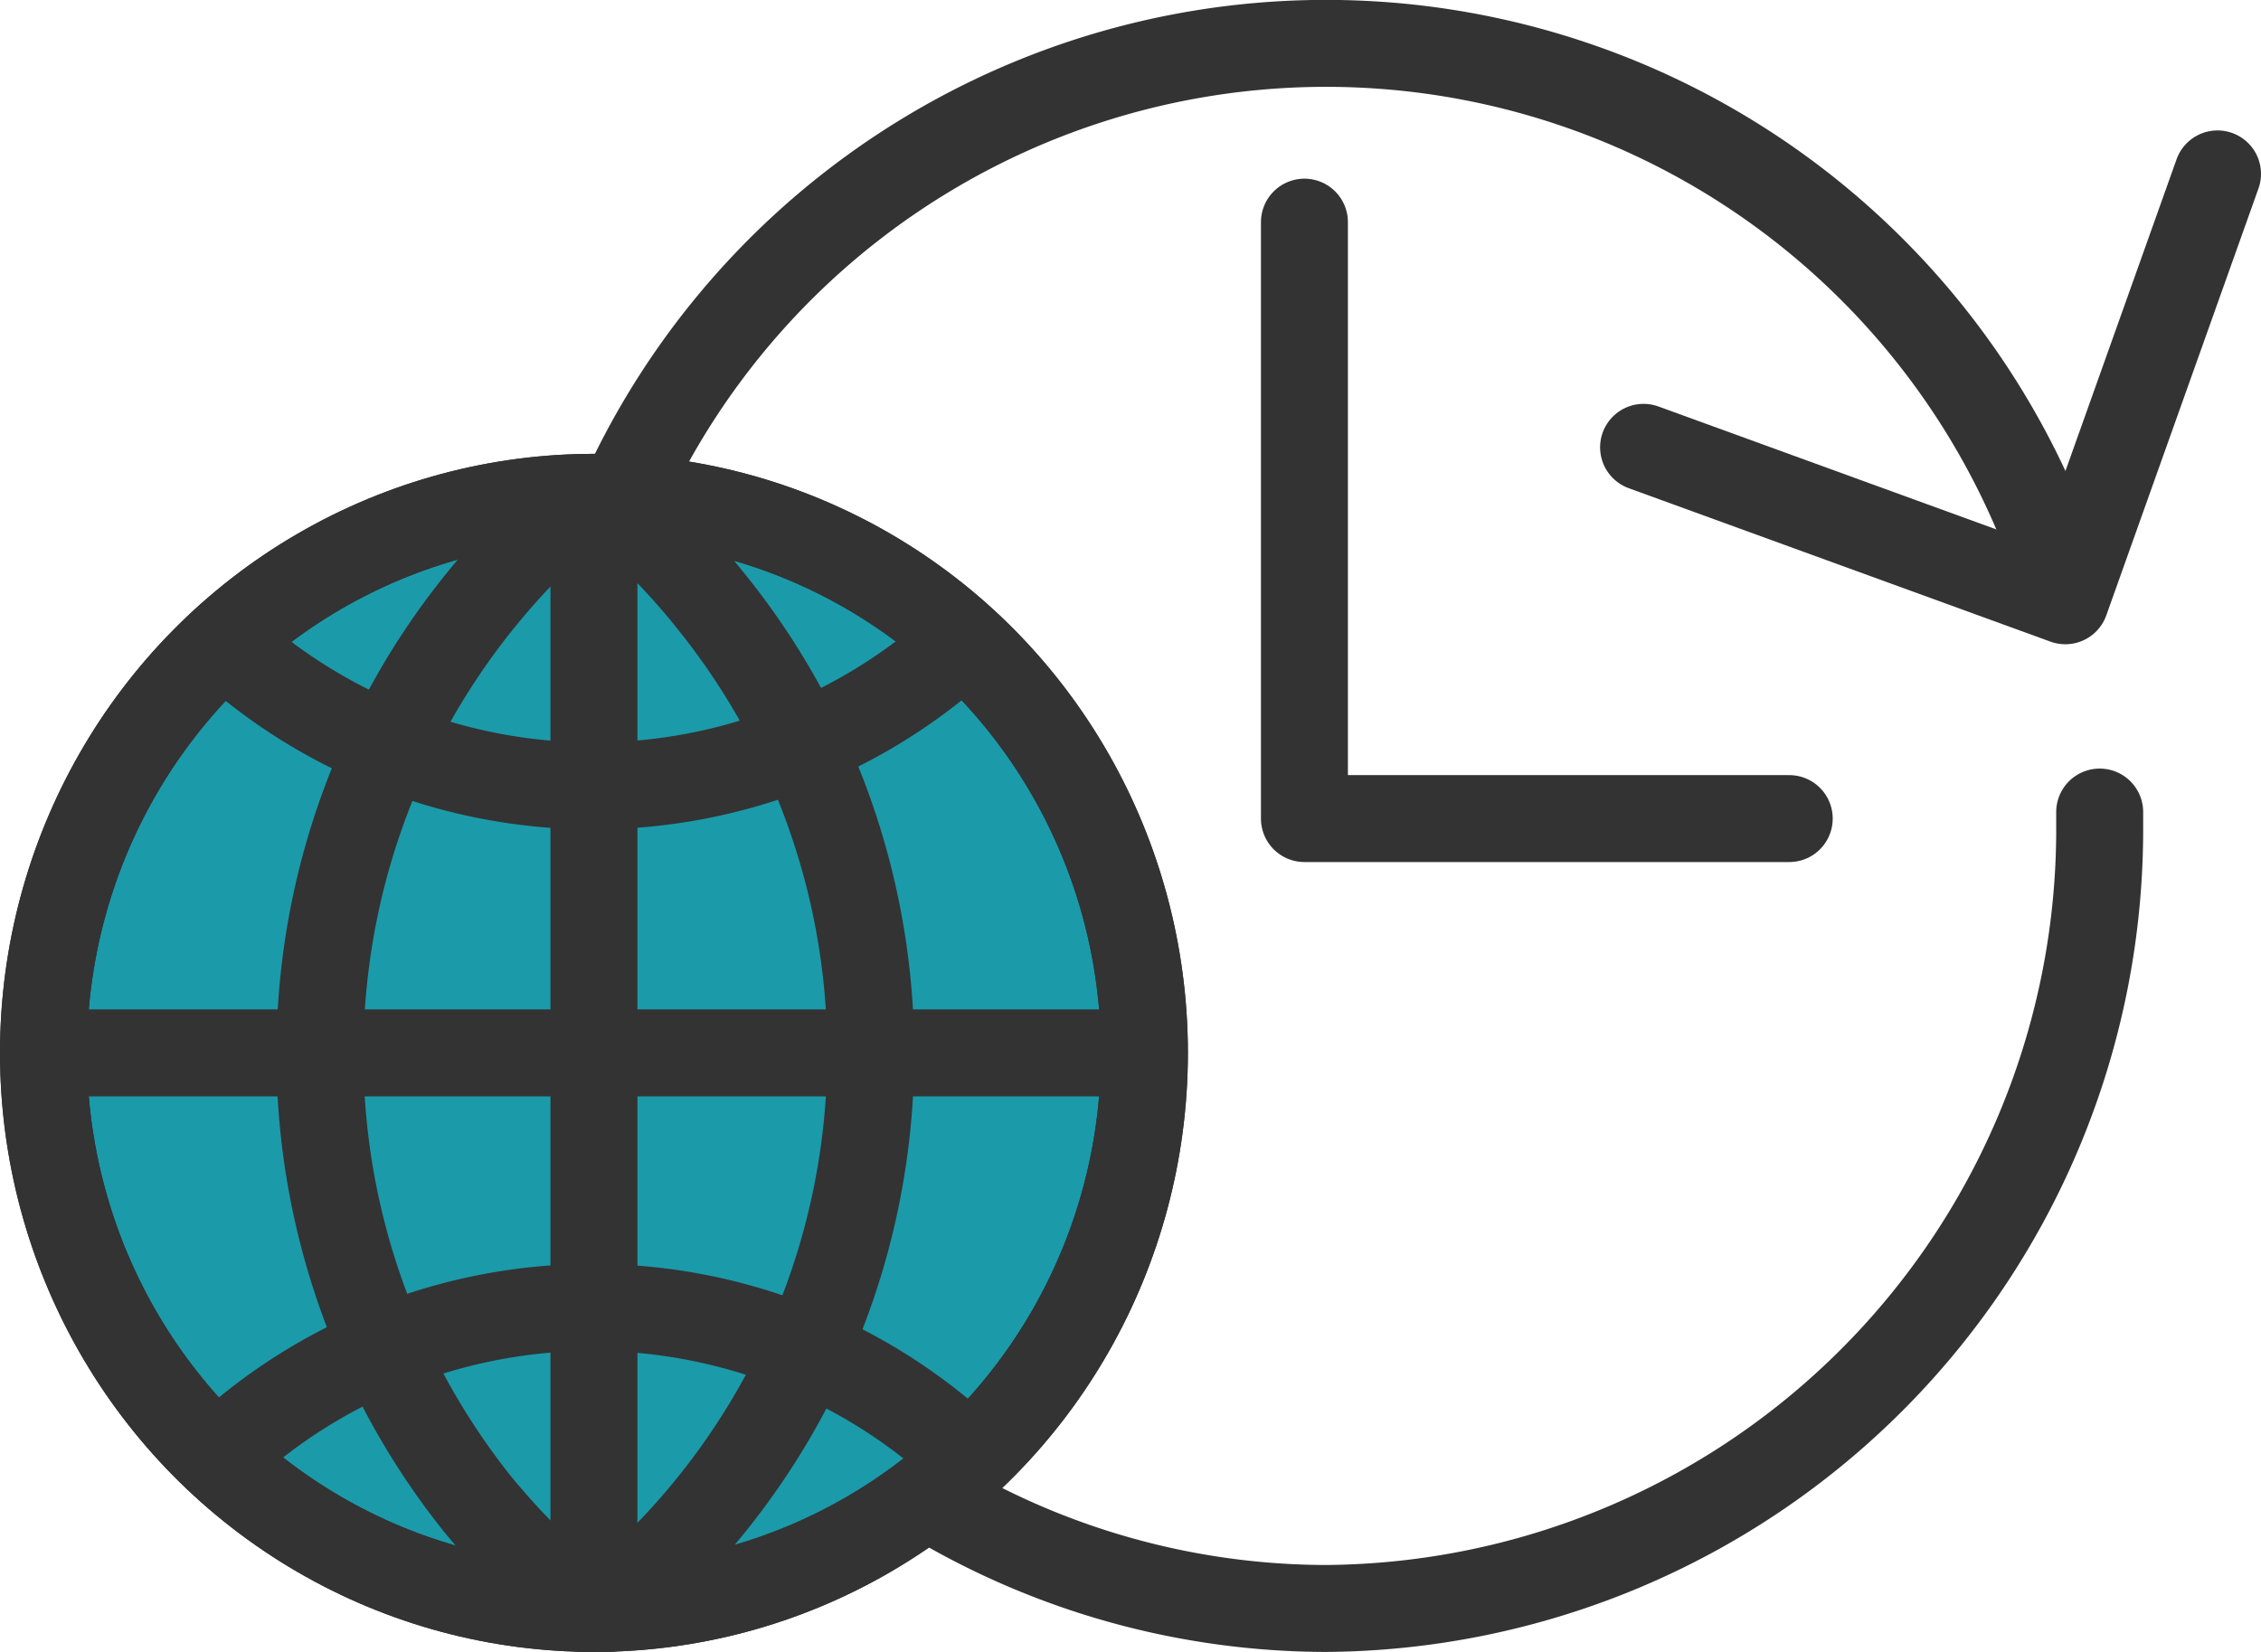
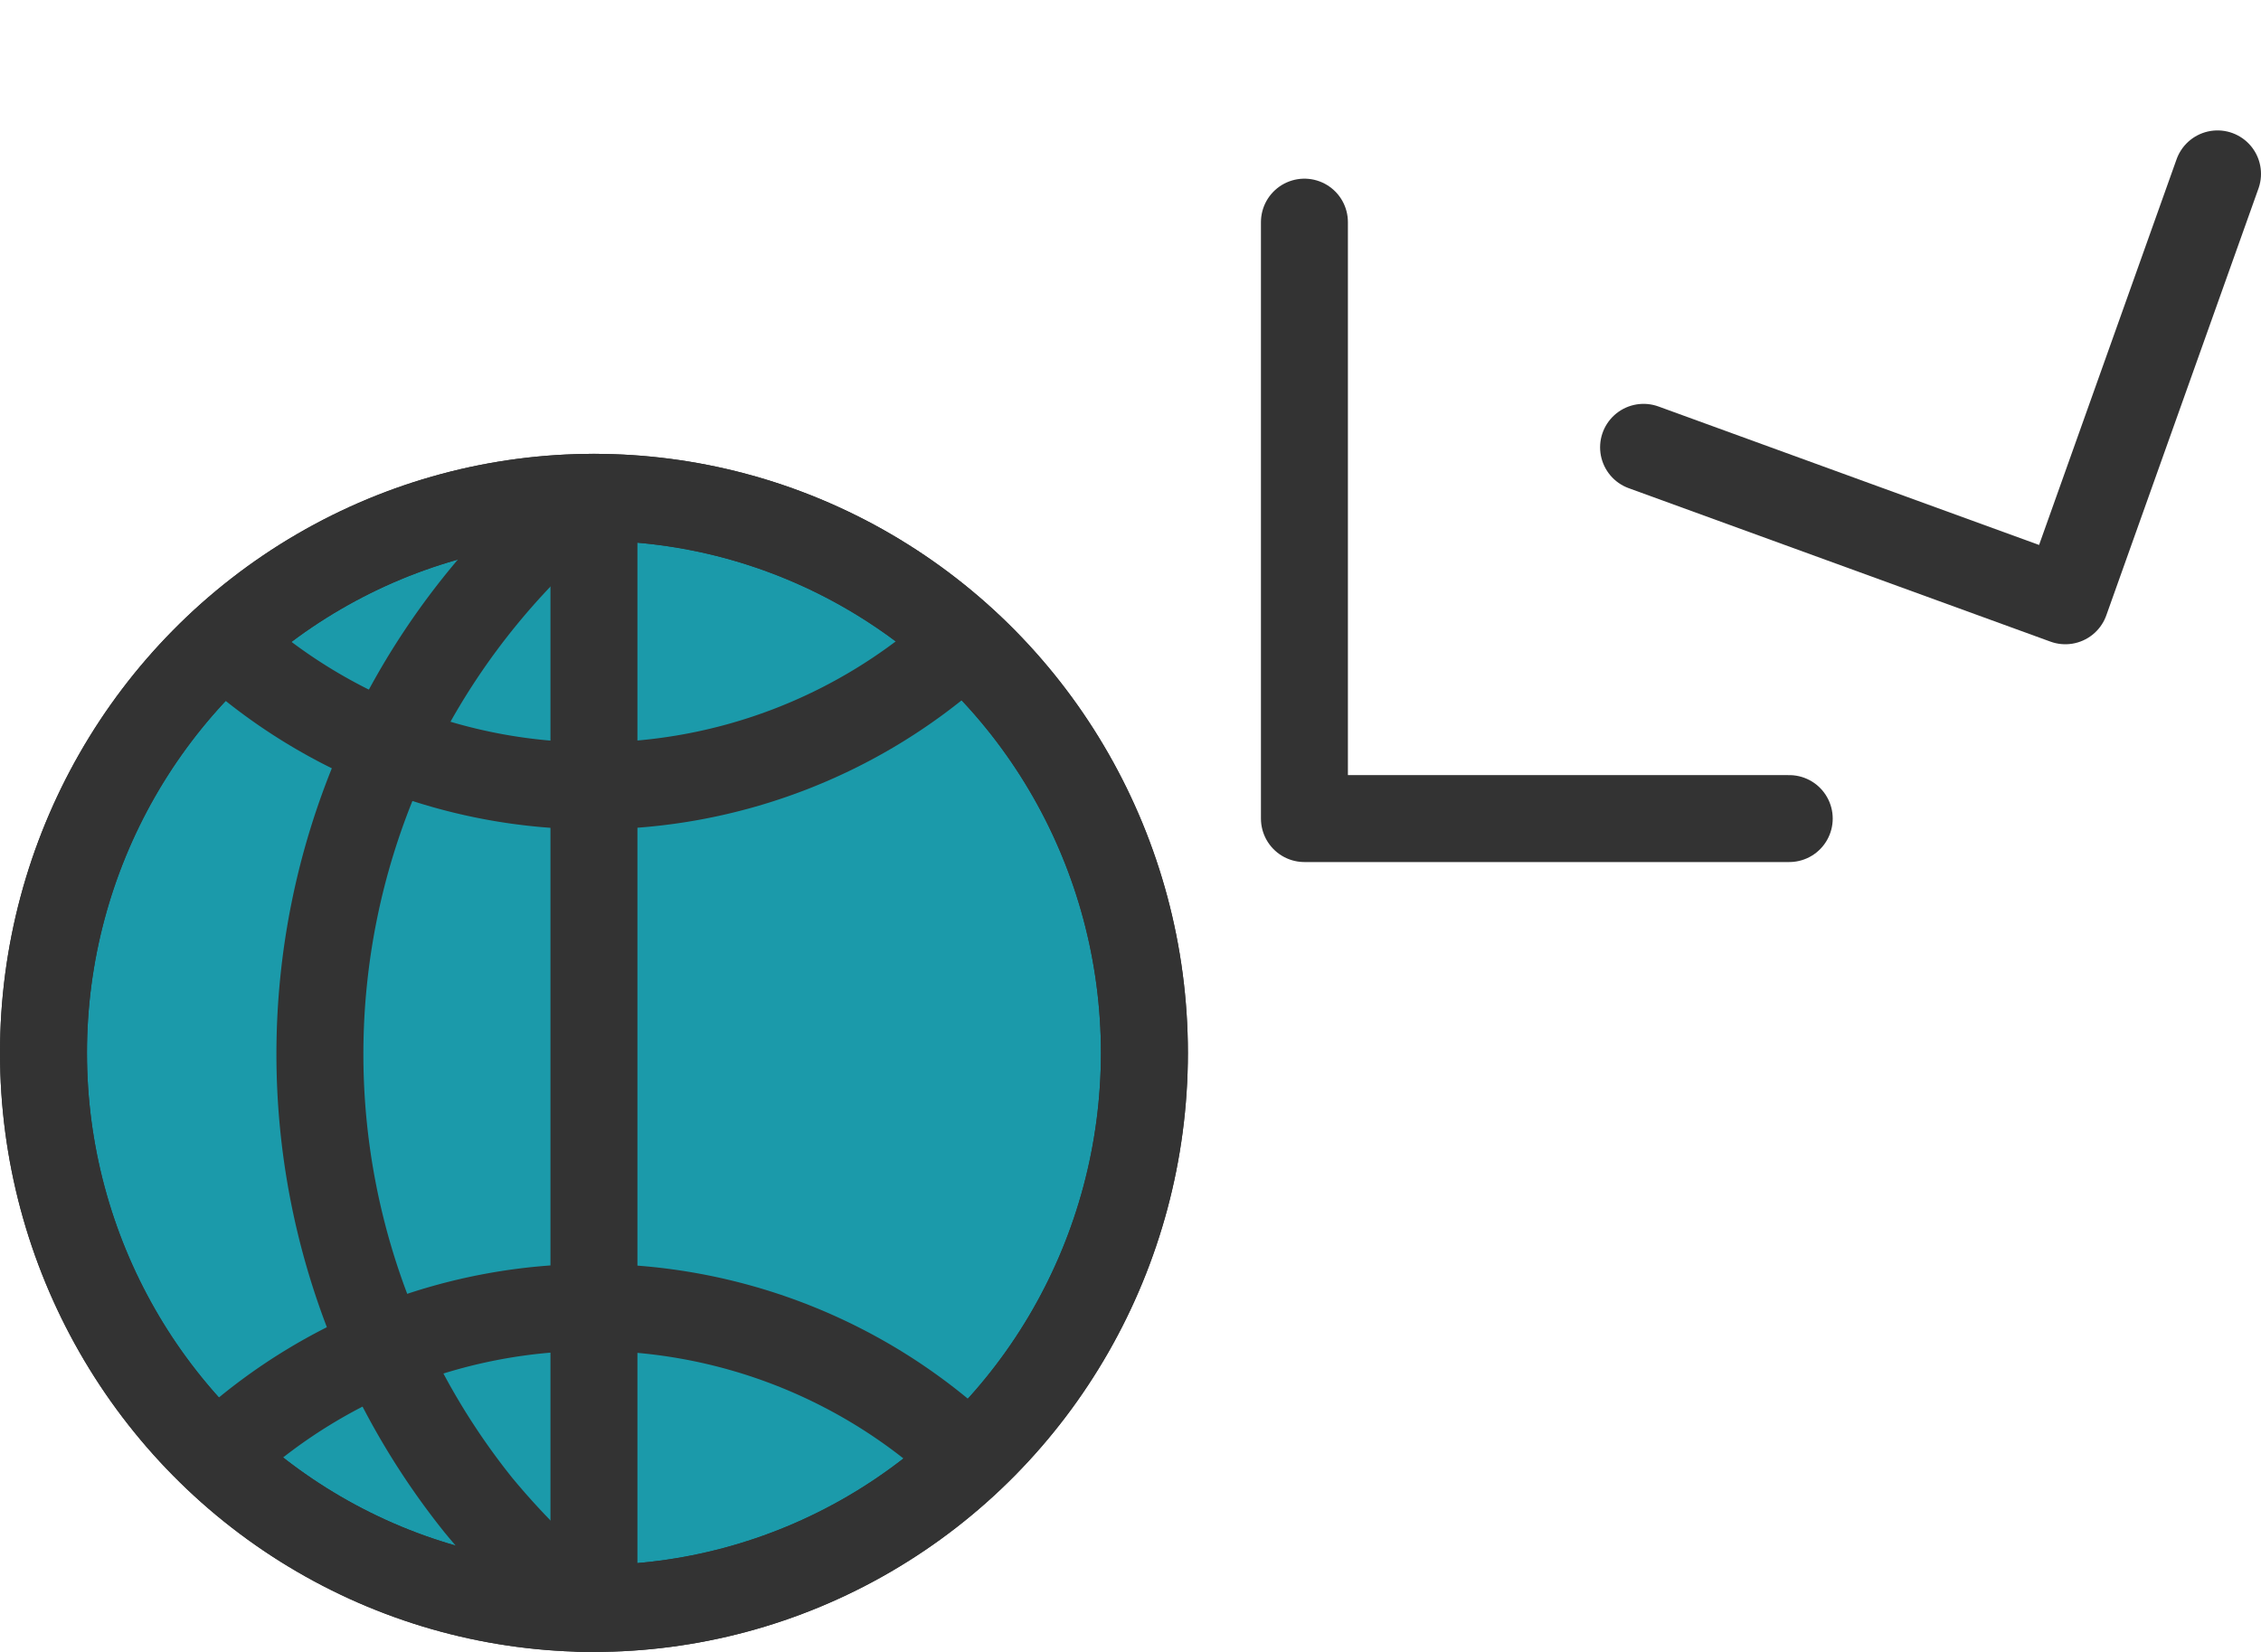
<svg xmlns="http://www.w3.org/2000/svg" height="38" viewBox="0 0 52 38" width="52">
  <g stroke="#333" stroke-linecap="round" stroke-width="2">
-     <path d="m14.32 11.43a17.76 17.76 0 0 1 33.12 2" fill="none" stroke-miterlimit="10" />
-     <path d="m48.29 18.68v.32a17.92 17.92 0 0 1 -17.81 18 17.69 17.69 0 0 1 -9.18-2.6" fill="none" stroke-miterlimit="10" />
    <g stroke-linejoin="round">
      <path d="m37.8 10.29 9.7 3.53 3.5-9.82" fill="none" />
      <path d="m30 5.11v13.72h11.15" fill="none" />
      <ellipse cx="13.66" cy="24.22" fill="#1b9aaa" rx="12.66" ry="12.78" />
      <ellipse cx="13.66" cy="24.22" fill="none" rx="12.66" ry="12.78" />
      <path d="m5.29 14.9a12.57 12.57 0 0 0 16.71 0" fill="none" />
      <path d="m22 33.27a12.56 12.56 0 0 0 -16.74 0" fill="none" />
      <path d="m13.39 11.45a16.59 16.59 0 0 0 -2.39 23.17 17.34 17.34 0 0 0 2.39 2.38" fill="none" />
-       <path d="m14 37a16.55 16.55 0 0 0 2.36-23.16 15.69 15.69 0 0 0 -2.36-2.39" fill="none" />
-       <path d="m1 24.22h25.31" fill="none" />
      <path d="m13.66 37v-25.56" fill="none" />
    </g>
  </g>
</svg>